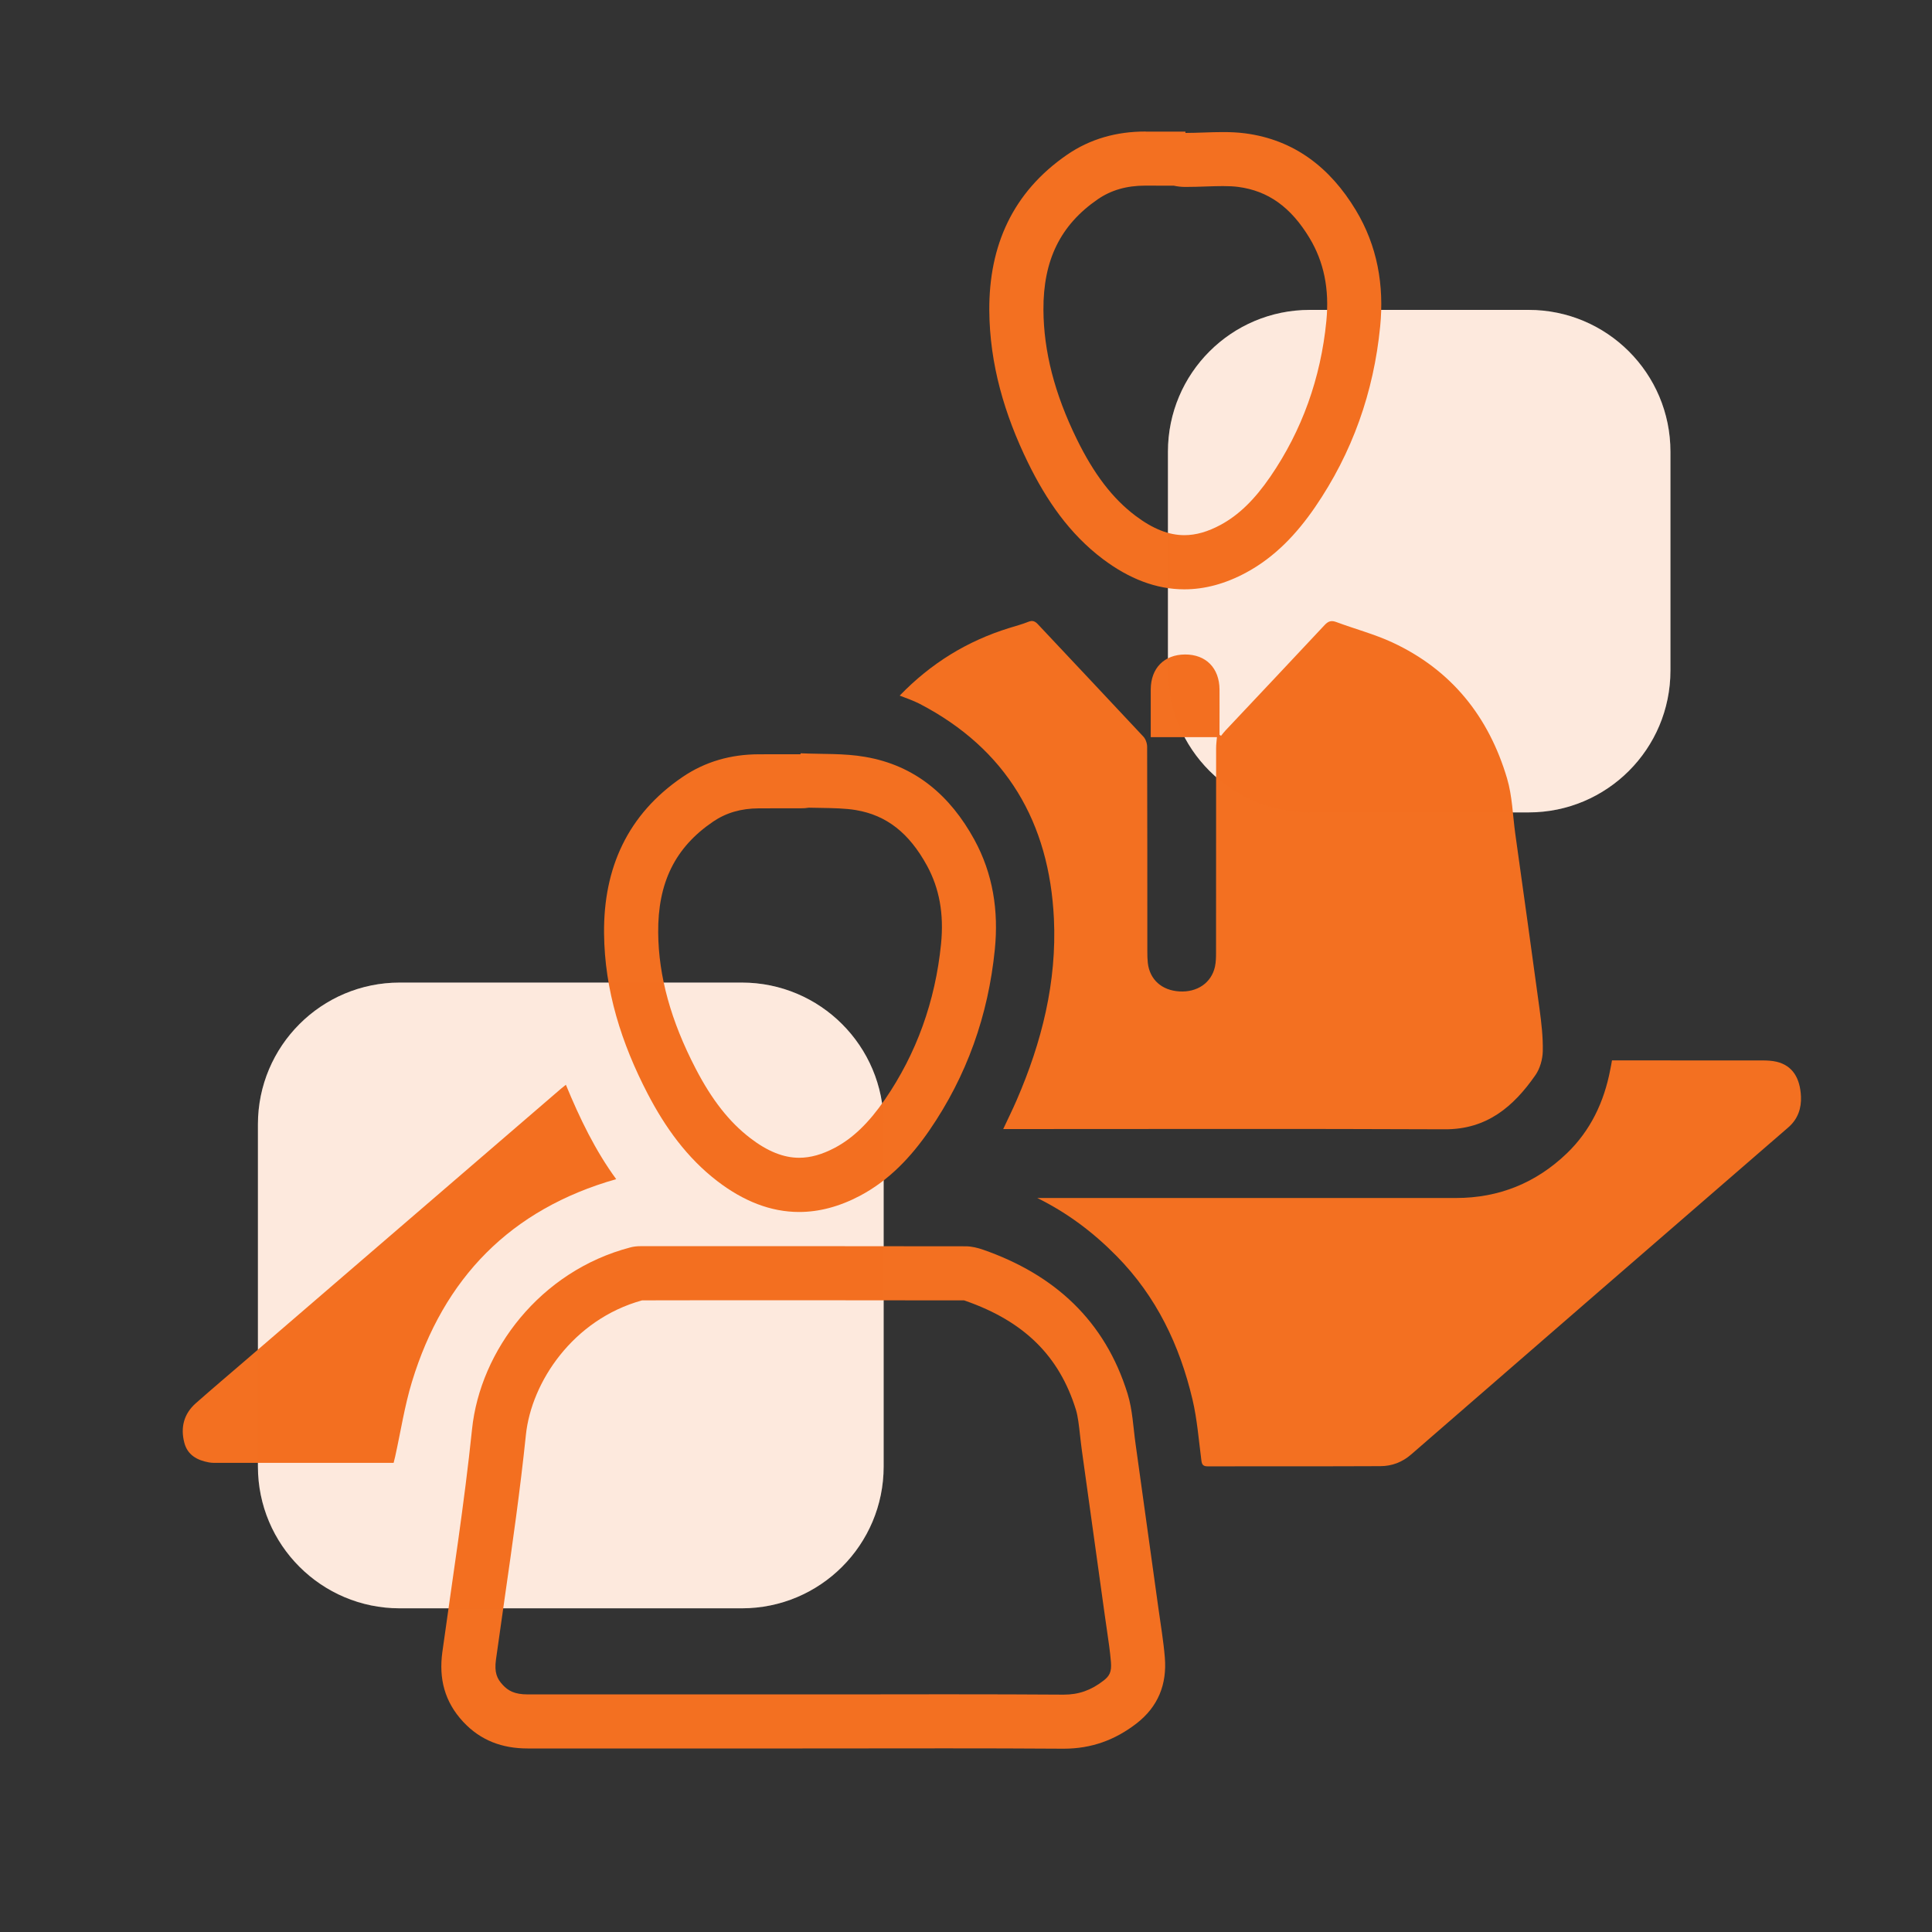
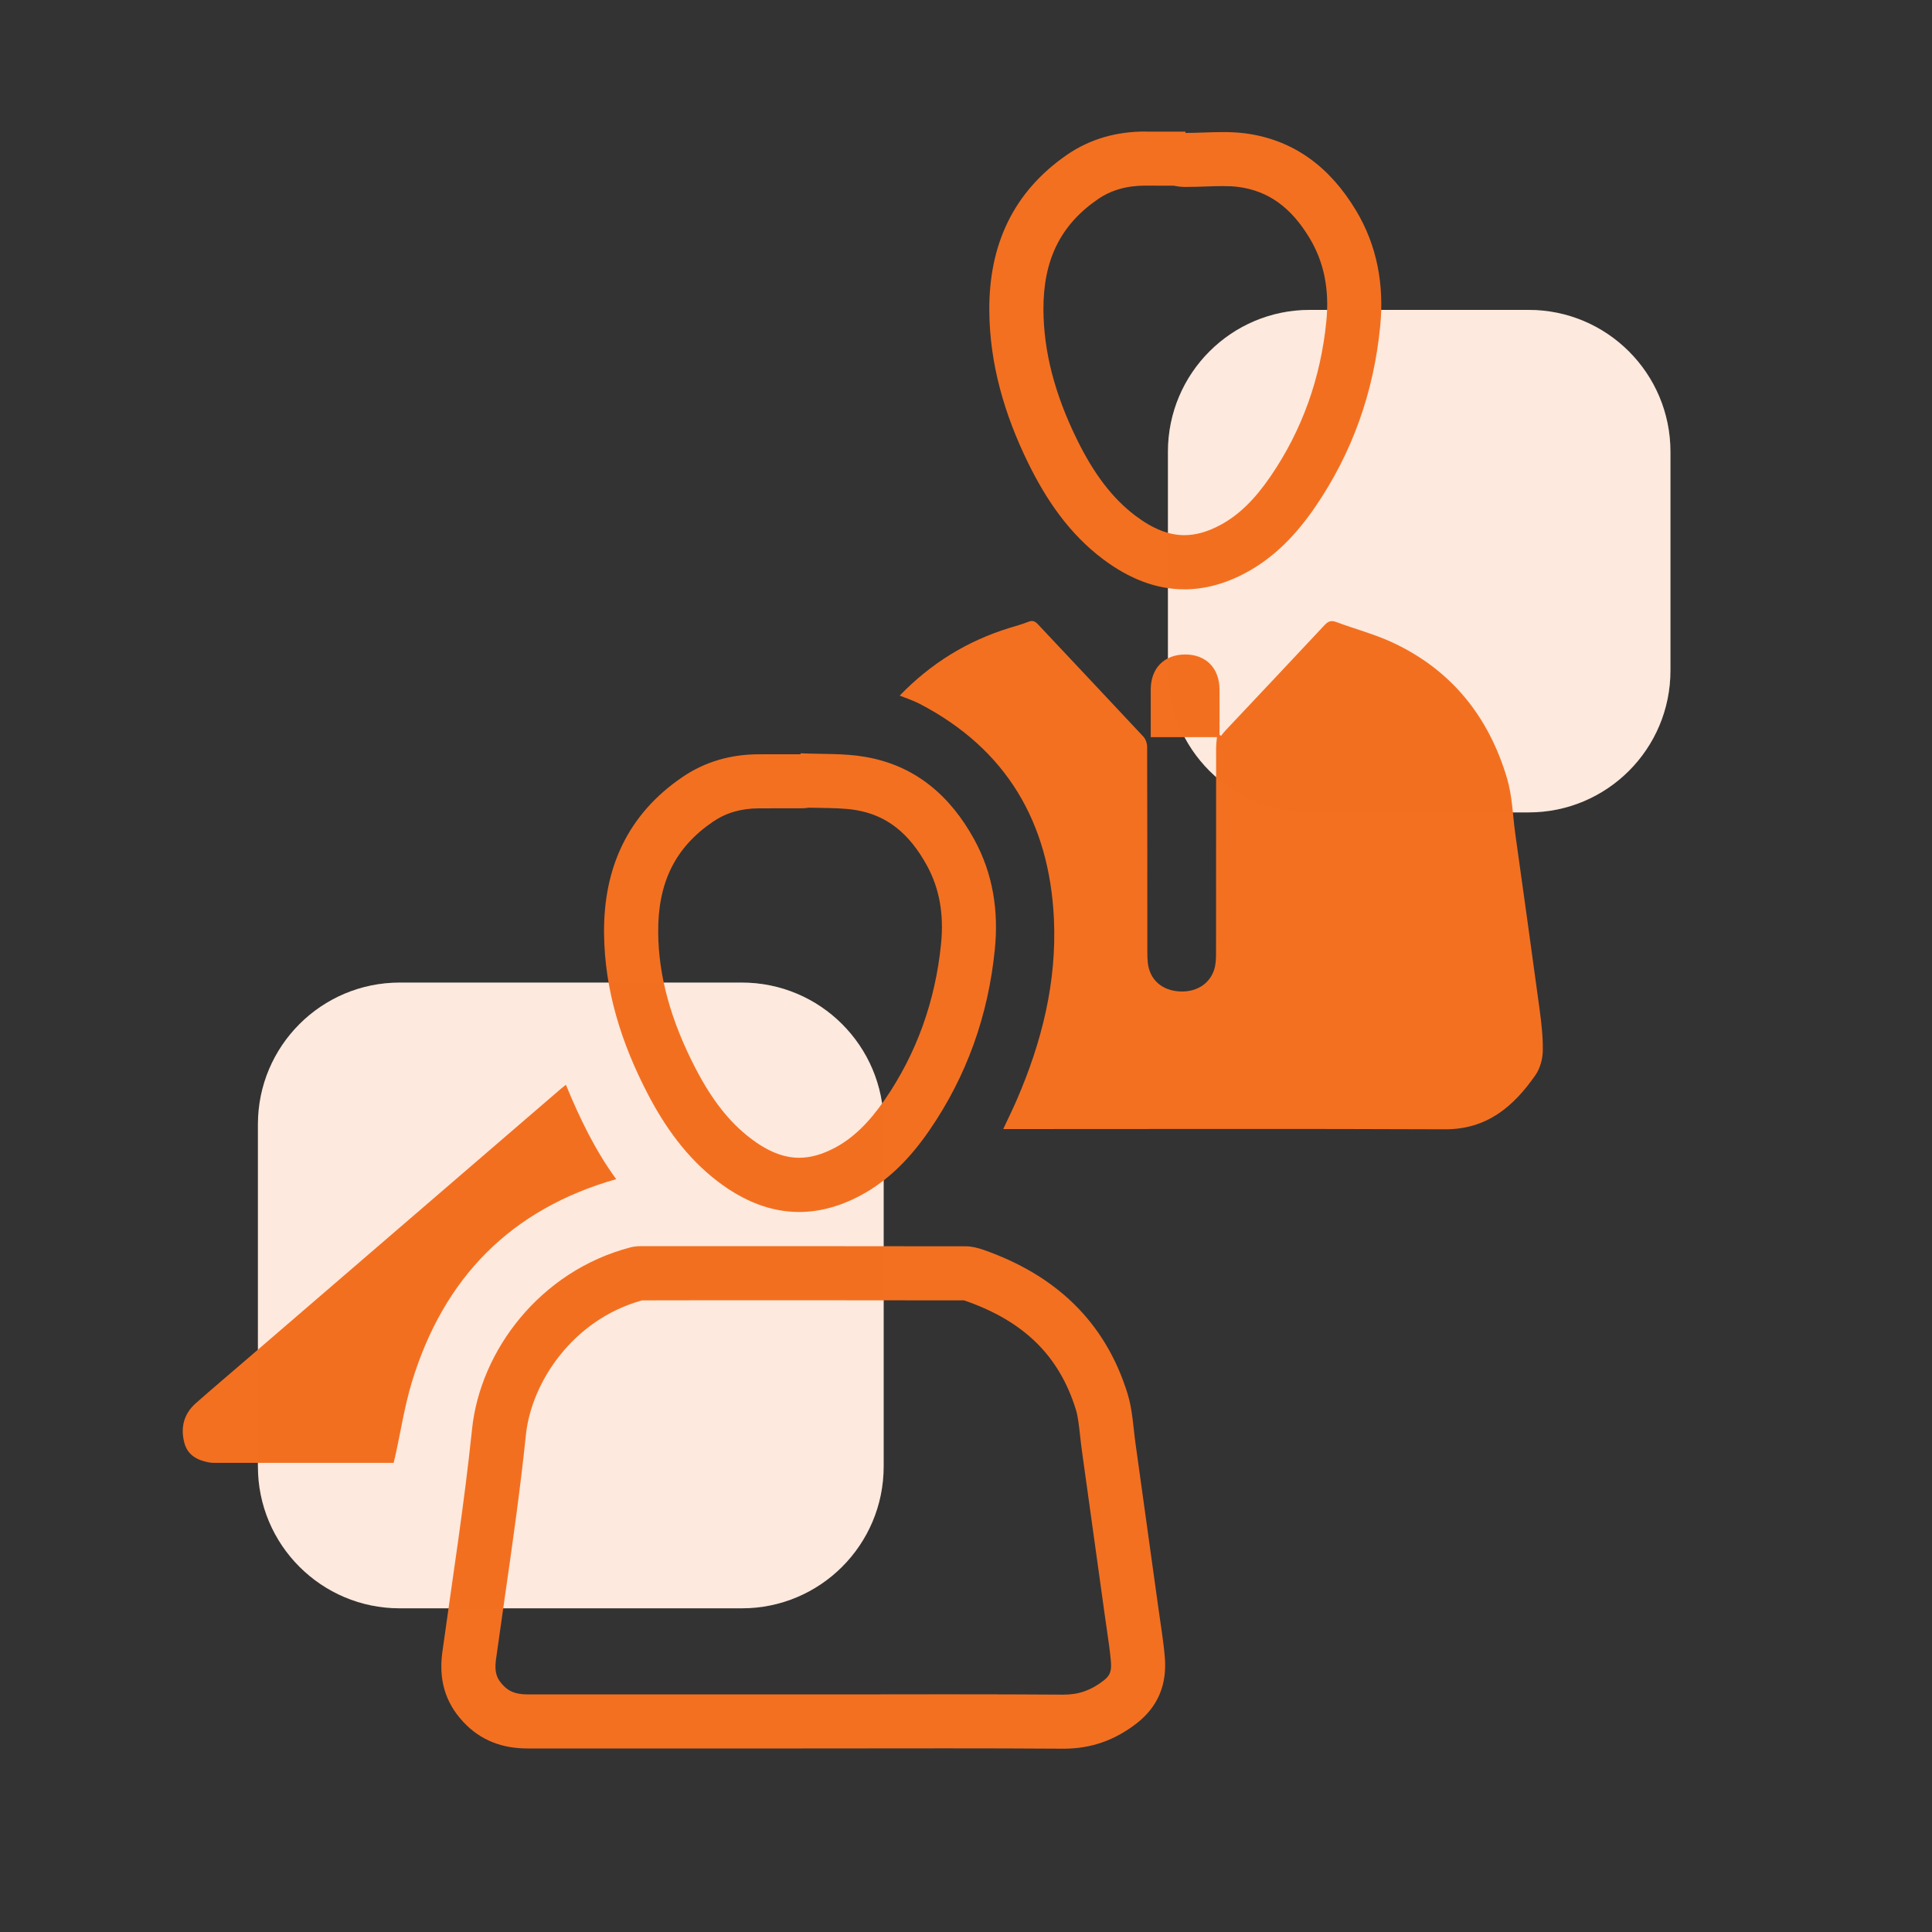
<svg xmlns="http://www.w3.org/2000/svg" version="1.1" x="0px" y="0px" viewBox="0 0 500 500" style="enable-background:new 0 0 500 500;" xml:space="preserve">
  <rect x="0" y="0" width="500" height="500" fill="#333333" stroke="none" />
  <style type="text/css">
	.st0{fill:none;stroke:#000000;stroke-width:18;stroke-linecap:round;stroke-linejoin:round;stroke-miterlimit:10;}
	.st1{display:none;fill:none;stroke:#000000;stroke-width:18;stroke-linecap:round;stroke-linejoin:round;stroke-miterlimit:10;}
	.st2{fill:#77ACF1;}
	.st3{fill:none;stroke:#000000;stroke-miterlimit:10;}
	.st4{fill:#F37021;}
	.st5{fill:#FFF8F2;}
	.st6{opacity:0.15;fill:#F37021;}
	.st7{fill:#FFFFFF;}
	.st8{fill:none;stroke:#F37021;stroke-width:14;stroke-linecap:round;stroke-linejoin:round;stroke-miterlimit:10;}
	.st9{fill:none;stroke:#F37021;stroke-width:13.178;stroke-linecap:round;stroke-linejoin:round;stroke-miterlimit:10;}
	.st10{fill:none;stroke:#F37021;stroke-width:12.172;stroke-linecap:round;stroke-linejoin:round;stroke-miterlimit:10;}
	.st11{fill:none;stroke:#F37021;stroke-width:18;stroke-linecap:round;stroke-linejoin:round;stroke-miterlimit:10;}
	.st12{fill:none;stroke:#F37021;stroke-width:11.842;stroke-linecap:round;stroke-linejoin:round;stroke-miterlimit:10;}
	.st13{fill:#FFFFFF;stroke:#F37021;stroke-width:11.842;stroke-linecap:round;stroke-linejoin:round;stroke-miterlimit:10;}
	.st14{fill:none;stroke:#F37021;stroke-width:16;stroke-linecap:round;stroke-linejoin:round;stroke-miterlimit:10;}
	.st15{fill:#FFFFFF;stroke:#F37021;stroke-width:16;stroke-linecap:round;stroke-linejoin:round;stroke-miterlimit:10;}
	.st16{fill:#F1F2F2;}
	.st17{fill:none;}
	.st18{fill:#FFFFFF;stroke:#E97E67;stroke-width:16;stroke-linecap:round;stroke-linejoin:round;stroke-miterlimit:10;}
	.st19{fill:none;stroke:#F37021;stroke-width:16;stroke-miterlimit:10;}
	.st20{fill:#F37021;stroke:#F37021;stroke-width:2;stroke-miterlimit:10;}
	.st21{fill:#F37021;stroke:#F37021;stroke-width:4;stroke-miterlimit:10;}
	.st22{fill:#F37021;stroke:#F37021;stroke-width:5;stroke-miterlimit:10;}
	.st23{fill:none;stroke:#F37021;stroke-width:17;stroke-linecap:round;stroke-linejoin:round;stroke-miterlimit:10;}
	.st24{fill:none;stroke:#F37021;stroke-width:12;stroke-miterlimit:10;}
	.st25{fill:none;stroke:#F37021;stroke-width:18;stroke-miterlimit:10;}
	.st26{fill:#F37021;stroke:#F37021;stroke-width:5;stroke-linecap:round;stroke-linejoin:round;stroke-miterlimit:10;}
</style>
  <g id="Layer_1">
</g>
  <g id="Layer_2">
    <g>
      <path class="st7" d="M191.99,254.29h-88.54c-20.27,0-36.7,16.43-36.7,36.7v88.54c0,20.27,16.43,36.7,36.7,36.7h88.54    c20.27,0,36.7-16.43,36.7-36.7V291C228.69,270.73,212.26,254.29,191.99,254.29z" />
      <path class="st7" d="M395.61,80.2h-56.65c-20.27,0-36.7,16.43-36.7,36.7v56.65c0,20.27,16.43,36.7,36.7,36.7h56.65    c20.27,0,36.7-16.43,36.7-36.7V116.9C432.31,96.63,415.88,80.2,395.61,80.2z" />
    </g>
    <g>
      <path class="st4" d="M166.67,336.37L166.67,336.37L166.67,336.37 M203.37,336.5c17.52,0,32.19,0.01,46.14,0.04    c0.08,0.02,0.19,0.06,0.33,0.11c15.21,5.31,24.3,14.27,28.61,28.2c0.52,1.69,0.79,4.1,1.07,6.66c0.15,1.32,0.3,2.68,0.5,4.11    c1.99,14.18,3.98,28.54,5.9,42.42c0.17,1.21,0.34,2.41,0.52,3.62c0.44,2.98,0.85,5.79,1.07,8.47c0.22,2.66-0.45,3.67-1.93,4.82    c-3.23,2.5-6.4,3.62-10.28,3.62l-0.14,0c-8.84-0.06-18.5-0.09-30.4-0.09c-6.35,0-12.7,0.01-19.05,0.02    c-6.34,0.01-12.68,0.01-19.01,0.01h-0.16l-17.54,0l-21.43,0l-30.99,0c-3.47,0-5.09-0.98-6.46-2.45c-1.47-1.58-2.24-3.17-1.76-6.6    c0.73-5.28,1.5-10.66,2.25-15.87c1.98-13.78,4.02-28.03,5.49-42.24c1.41-13.63,12.17-29.88,30.07-34.82    C178.56,336.5,190.96,336.5,203.37,336.5 M203.37,322.5c-12.53,0-25.07,0.01-37.61,0.01c-0.88,0-1.79,0.09-2.63,0.32    c-23.31,6.1-38.86,26.66-40.97,47.07c-1.99,19.27-5.03,38.44-7.68,57.64c-0.94,6.87,0.57,12.87,5.38,18.05    c4.56,4.9,10.18,6.91,16.71,6.91c0,0,0,0,0,0c10.33,0,20.66,0,30.99,0c12.99,0,25.98,0,38.97,0c0.06,0,0.11,0,0.17,0    c12.69,0,25.38-0.03,38.06-0.03c10.1,0,20.2,0.02,30.31,0.09c0.08,0,0.16,0,0.23,0c7.14,0,13.29-2.24,18.85-6.55    c5.59-4.34,7.87-10.13,7.31-17.02c-0.35-4.31-1.09-8.58-1.68-12.87c-1.96-14.15-3.92-28.3-5.9-42.45    c-0.61-4.34-0.78-8.82-2.06-12.96c-5.86-18.94-18.94-30.85-37.37-37.28c-1.43-0.5-2.99-0.88-4.49-0.89    C234.43,322.51,218.9,322.5,203.37,322.5L203.37,322.5z" />
    </g>
    <g>
      <path class="st4" d="M232.84,180.02c8.14-8.41,17.53-14.16,28.4-17.51c1.64-0.51,3.31-0.95,4.9-1.59    c1.08-0.43,1.71-0.16,2.46,0.63c9.09,9.7,18.23,19.35,27.3,29.08c0.6,0.64,0.98,1.76,0.98,2.65c0.06,17.69,0.04,35.37,0.05,53.06    c0,0.95,0.02,1.9,0.12,2.84c0.49,4.33,3.59,7.12,8.17,7.4c4.62,0.28,8.29-2.22,9.21-6.4c0.26-1.2,0.28-2.48,0.28-3.72    c0.02-17.63,0.01-35.26,0.02-52.88c0-0.87,0.12-1.75,0.21-2.8c-5.56,0-11.22,0-17.13,0c0-2,0-3.81,0-5.62c0-2.26-0.01-4.51,0-6.77    c0.04-5.48,3.48-8.97,8.85-9.01c5.43-0.03,8.92,3.5,8.95,9.08c0.02,3.32,0,6.65,0,9.97c0,0.58,0,1.16,0,1.74    c0.13,0.09,0.26,0.18,0.39,0.27c0.39-0.48,0.76-0.98,1.19-1.43c8.54-9.08,17.11-18.13,25.61-27.24c0.95-1.02,1.74-1.27,3.05-0.78    c4.82,1.8,9.86,3.12,14.51,5.28c15.27,7.1,24.93,19.21,29.66,35.17c1.37,4.61,1.47,9.59,2.14,14.4    c2.1,15.09,4.23,30.18,6.27,45.28c0.49,3.63,0.92,7.31,0.84,10.95c-0.05,2.09-0.72,4.48-1.91,6.18    c-5.66,8.14-12.58,14.06-23.43,14.01c-37.33-0.16-74.67-0.06-112-0.06c-0.69,0-1.38,0-2.3,0c1.24-2.66,2.42-5.03,3.47-7.46    c6.51-14.99,10.43-30.63,9.65-47c-1.19-24.86-12.26-43.91-34.78-55.61c-0.79-0.41-1.62-0.74-2.44-1.08    C234.72,180.75,233.9,180.44,232.84,180.02z" />
    </g>
    <g>
      <path class="st4" d="M296.39,48.04l0.17,0c1.29,0.01,2.58,0.01,3.88,0.01l3.2,0l0.11,0c0.98,0.22,2,0.33,3.05,0.33    c1.85,0,3.62-0.06,5.32-0.12c1.55-0.05,3.01-0.1,4.38-0.1c1.6,0,2.84,0.07,3.93,0.21c7.77,1.02,13.64,5.22,18.46,13.2    c3.75,6.22,5.18,13.26,4.37,21.51c-1.45,14.82-6.33,28.37-14.49,40.27c-4.11,5.99-8.2,9.96-12.87,12.48    c-3.34,1.8-6.41,2.67-9.39,2.67c-4.04,0-8.17-1.64-12.64-5.01c-5.93-4.47-10.77-10.79-15.22-19.89    c-5.73-11.72-8.54-22.64-8.61-33.4c-0.07-12.87,4.39-21.96,14.05-28.62C287.55,49.2,291.58,48.04,296.39,48.04 M296.39,34.04    c-7.34,0-14.19,1.85-20.25,6.02c-14.06,9.69-20.2,23.51-20.11,40.23c0.08,13.93,3.94,27.02,10.03,39.48    c4.72,9.64,10.69,18.38,19.37,24.92c6.76,5.09,13.79,7.83,21.07,7.83c5.22,0,10.57-1.4,16.03-4.35c7.42-4,13.06-10.01,17.78-16.88    c9.69-14.13,15.21-29.81,16.88-46.82c1.05-10.66-0.72-20.83-6.32-30.11c-6.56-10.87-15.81-18.17-28.62-19.85    c-1.9-0.25-3.82-0.33-5.75-0.33c-3.23,0-6.48,0.22-9.71,0.22c0-0.11,0-0.22,0-0.34c-2.12,0-4.23,0.01-6.35,0.01    c-1.27,0-2.53,0-3.8-0.01C296.56,34.04,296.48,34.04,296.39,34.04L296.39,34.04z" />
    </g>
    <g>
      <path class="st4" d="M209.34,209.03c0.97,0.02,1.92,0.04,2.85,0.05c3.41,0.06,6.63,0.11,9.33,0.57    c7.91,1.34,13.74,5.9,18.37,14.35c3.23,5.91,4.43,12.55,3.65,20.31c-1.49,14.85-6.38,28.4-14.54,40.26    c-4.16,6.04-8.28,10.01-12.97,12.49c-3.28,1.73-6.29,2.57-9.21,2.57c-4.05,0-8.18-1.66-12.64-5.08    c-5.44-4.17-9.94-9.89-14.14-17.99c-6.42-12.37-9.6-23.87-9.7-35.16c-0.12-12.96,4.39-22.09,14.19-28.75    c3.39-2.31,7.26-3.43,11.83-3.45c1.35,0,2.71-0.01,4.06-0.01l3.37,0l3.39,0C207.91,209.2,208.63,209.14,209.34,209.03     M207.19,194.95c0,0.08-0.01,0.17-0.01,0.25c-2.25,0-4.5,0-6.76,0c-1.37,0-2.74,0-4.11,0.01c-7.13,0.02-13.78,1.87-19.66,5.87    c-14.25,9.68-20.48,23.61-20.32,40.46c0.13,14.75,4.52,28.49,11.27,41.49c4.53,8.71,10.18,16.61,18.05,22.65    c6.77,5.19,13.83,7.98,21.16,7.98c5.12,0,10.37-1.36,15.74-4.19c7.51-3.97,13.21-10.01,17.97-16.93    c9.71-14.12,15.24-29.8,16.94-46.81c1-9.95-0.45-19.55-5.3-28.43c-6.22-11.36-15.29-19.23-28.31-21.43    C218.4,194.92,212.75,195.21,207.19,194.95L207.19,194.95z" />
    </g>
    <g>
-       <path class="st4" d="M417.18,274.43c0.69,0,1.28,0,1.86,0c12.34,0,24.69-0.01,37.03,0.01c1.24,0,2.51,0.06,3.71,0.34    c4.16,0.99,6.1,4.27,6.31,9.02c0.13,2.96-0.77,5.79-3.25,7.94c-32.57,28.2-65.11,56.42-97.63,84.67c-2.32,2.02-5,3.02-7.96,3.03    c-14.89,0.07-29.79,0.02-44.69,0.05c-1.13,0-1.5-0.38-1.64-1.5c-0.69-5.29-1.09-10.66-2.31-15.83    c-3.32-14.01-9.32-26.62-19.61-37.07c-6.04-6.14-12.7-11.17-20.55-15.05c0.64,0,1.28,0,1.91,0c35.49,0,70.97,0,106.46,0    c11.09,0,20.67-3.89,28.63-11.51c6.18-5.92,9.7-13.37,11.29-21.74C416.9,276.04,417.03,275.29,417.18,274.43z" />
-     </g>
+       </g>
    <g>
      <path class="st4" d="M146.45,280.74c3.59,8.7,7.62,17.05,13.02,24.42c-27.35,7.79-44.67,25.59-52.86,52.46    c-1.91,6.27-2.9,12.82-4.32,19.24c-0.11,0.52-0.25,1.03-0.42,1.73c-0.64,0-1.27,0-1.9,0c-14.47,0-28.95,0-43.42,0    c-0.83,0-1.67,0.03-2.48-0.12c-3.04-0.55-5.56-1.91-6.38-5.14c-1.01-3.94-0.1-7.45,2.99-10.18c4.36-3.85,8.8-7.6,13.2-11.39    c27.1-23.34,54.2-46.68,81.31-70.01C145.55,281.45,145.92,281.17,146.45,280.74z" />
    </g>
    <path class="st6" d="M191.99,416.24h-88.54c-20.27,0-36.7-16.43-36.7-36.7V291c0-20.27,16.43-36.7,36.7-36.7h88.54   c20.27,0,36.7,16.43,36.7,36.7v88.54C228.69,399.81,212.26,416.24,191.99,416.24z" />
    <path class="st6" d="M395.61,210.25h-56.65c-20.27,0-36.7-16.43-36.7-36.7V116.9c0-20.27,16.43-36.7,36.7-36.7h56.65   c20.27,0,36.7,16.43,36.7,36.7v56.65C432.31,193.82,415.88,210.25,395.61,210.25z" />
  </g>
</svg>